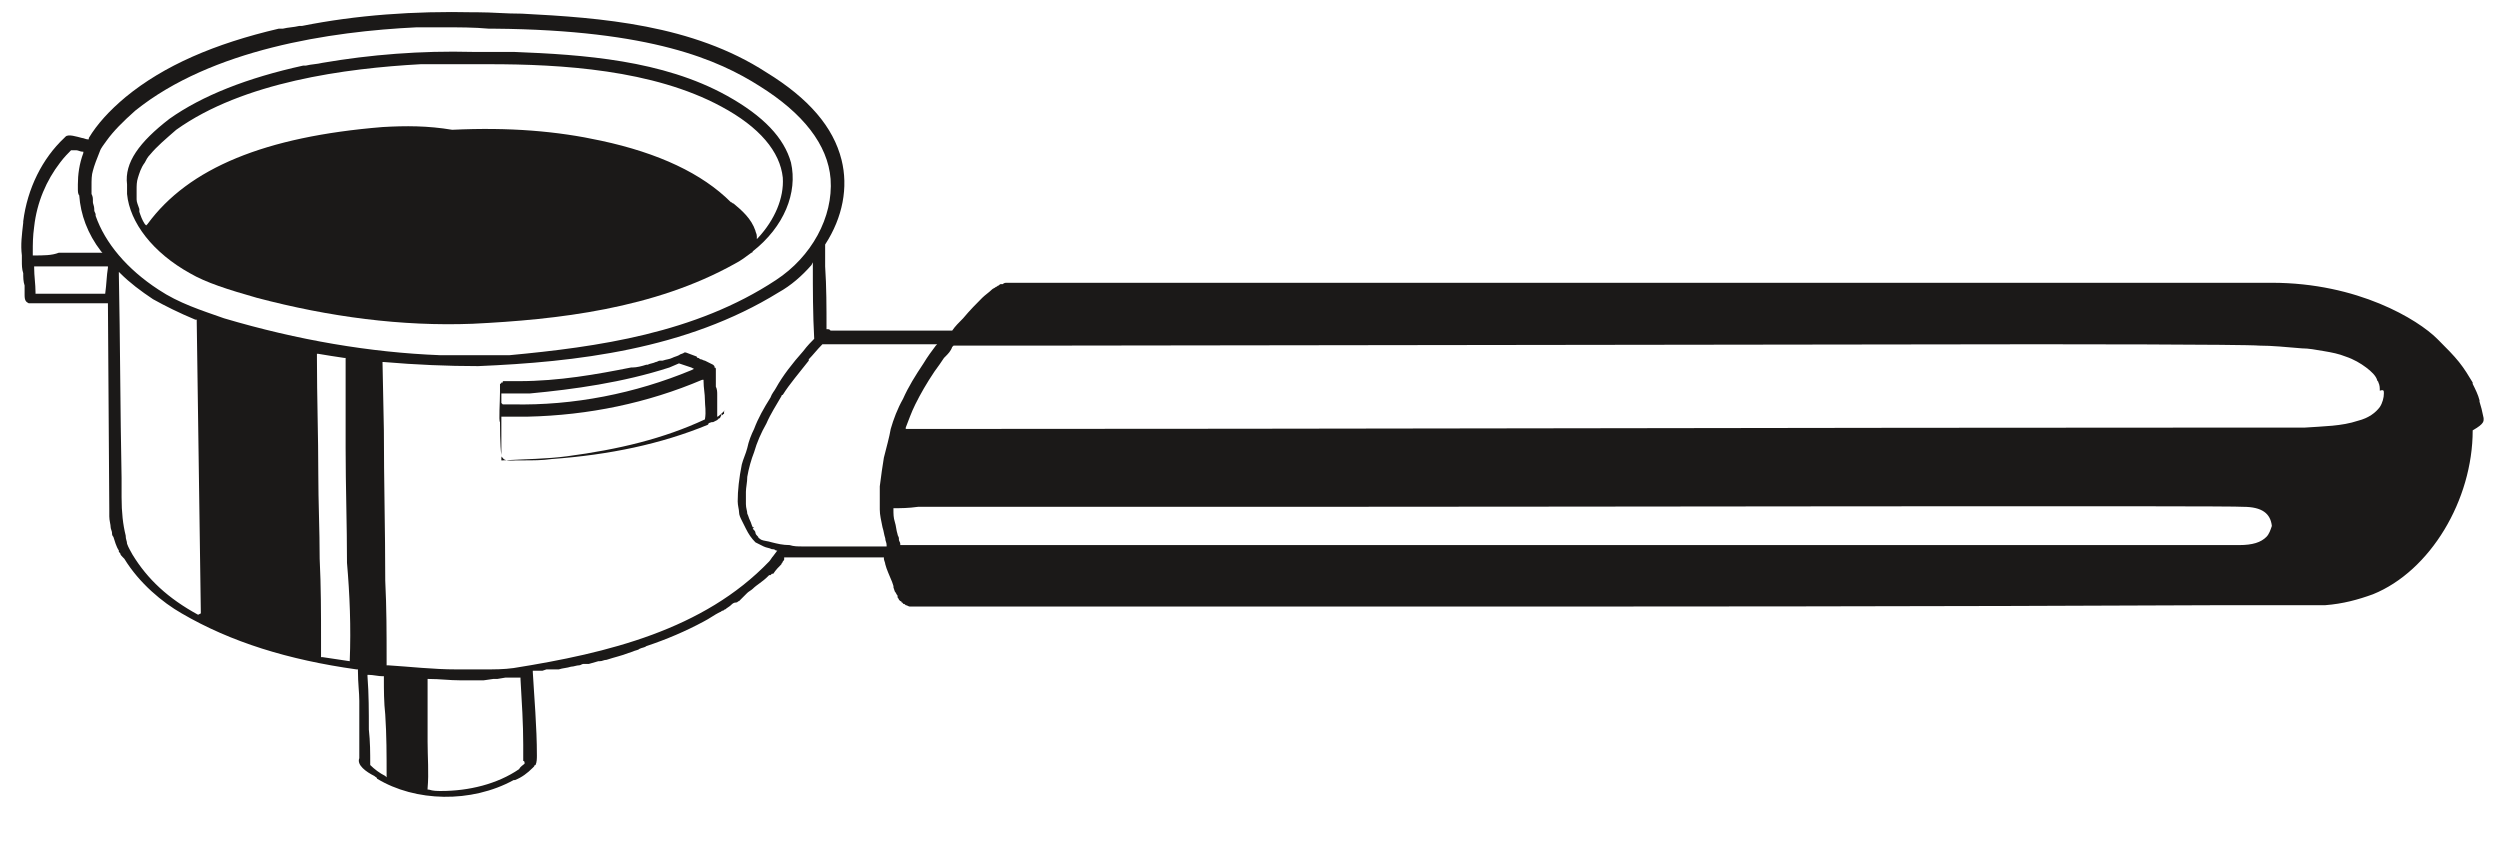
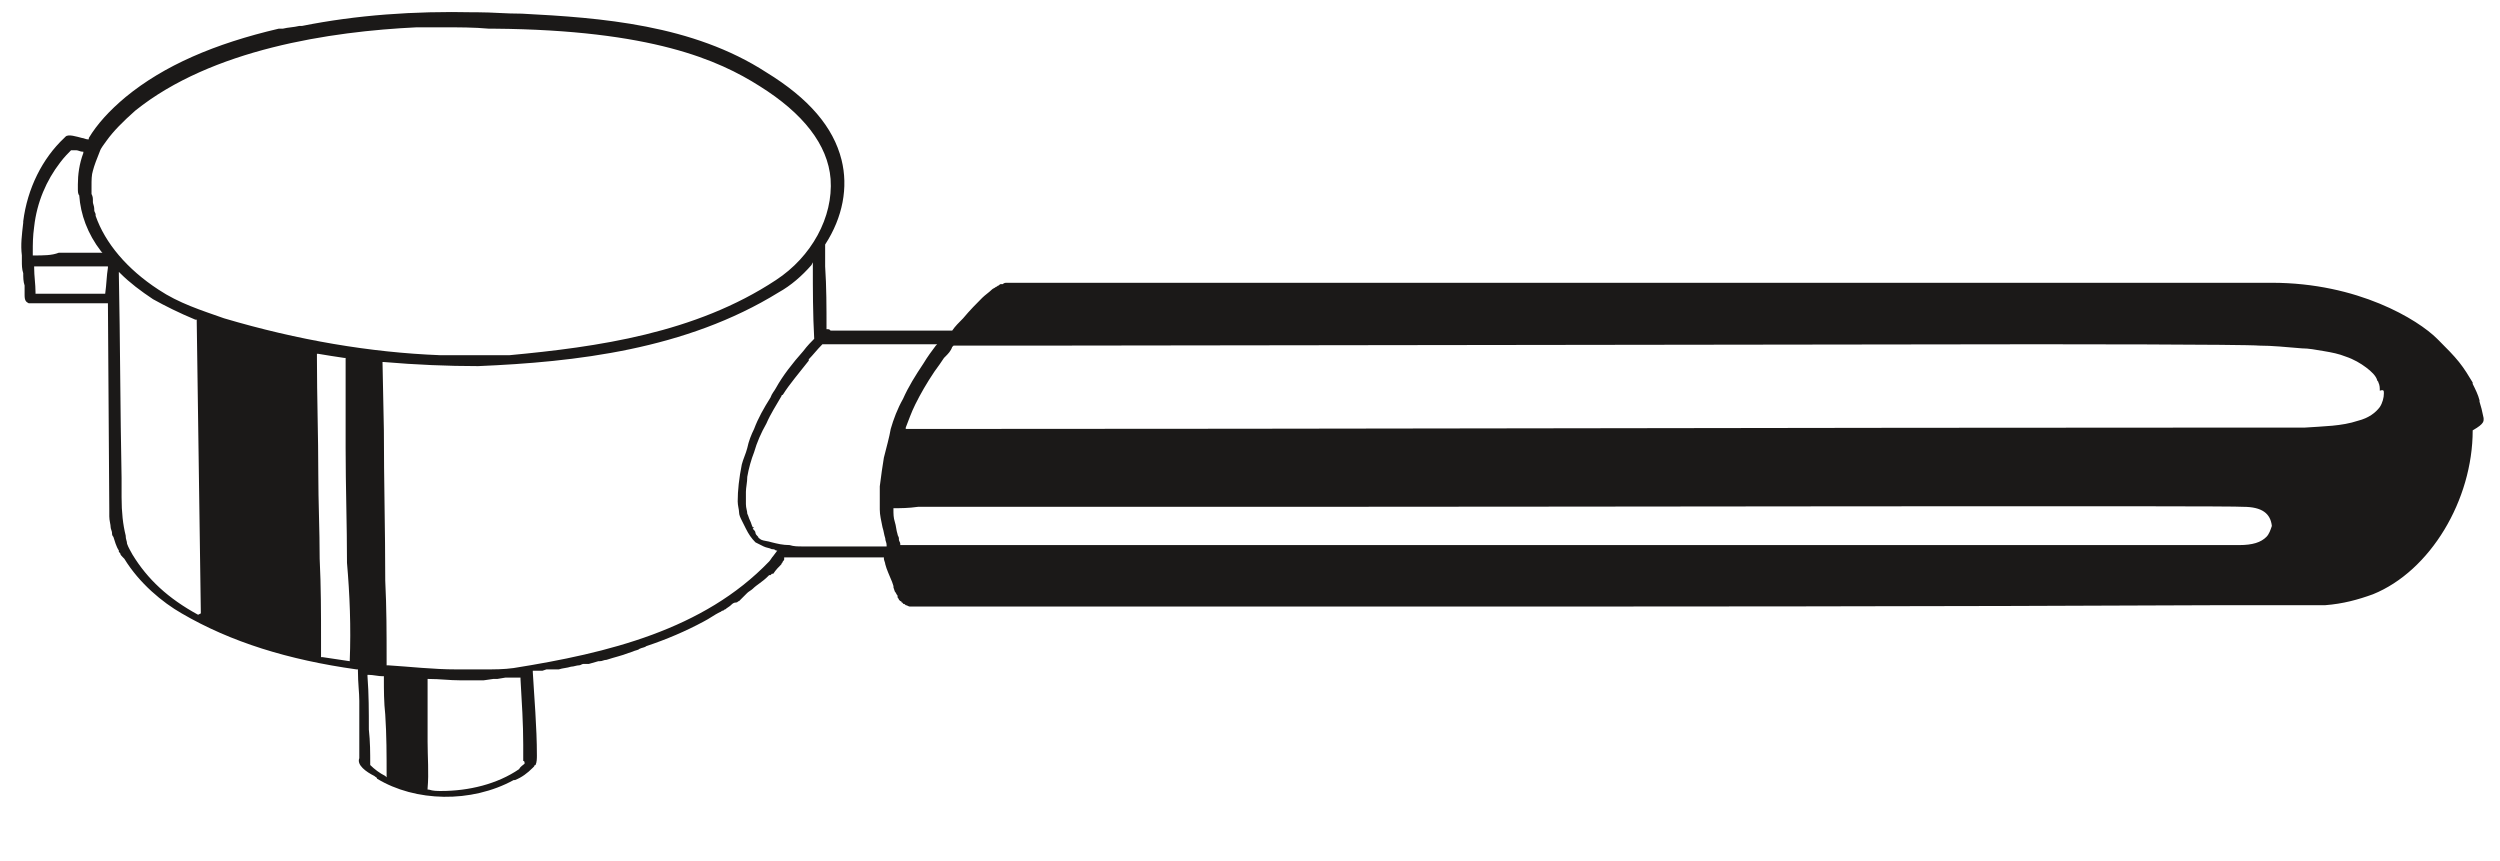
<svg xmlns="http://www.w3.org/2000/svg" version="1.1" id="Calque_1" x="0px" y="0px" viewBox="0 0 183 63" style="enable-background:new 0 0 183 63;" xml:space="preserve">
  <style type="text/css">
	.st0{fill:#1B1918;}
</style>
  <g>
-     <path class="st0" d="M52.5,30.5c0-0.1,0-0.3,0-0.4l0-0.2c0-0.1,0-0.2,0-0.4l0-0.2c0-0.1,0-0.3,0-0.4c0-0.2,0-0.4-0.1-0.6   c0-0.1,0-0.1,0-0.2l0-0.1c0-0.1,0-0.2,0-0.3c0-0.1,0-0.1,0-0.2l0,0c0-0.1,0-0.1,0-0.2c0,0,0-0.1,0-0.1c0,0,0-0.1,0-0.1l0-0.1l0,0   l0,0l0,0l0,0l0,0c0,0,0-0.1-0.1-0.1l0-0.1l0,0l0,0c0,0,0,0,0,0l0,0l0,0l-0.1-0.1c-0.2-0.1-0.4-0.2-0.6-0.3c-0.1,0-0.2-0.1-0.3-0.1   c-0.1,0-0.1-0.1-0.2-0.1c0,0-0.1,0-0.1-0.1c-0.3-0.1-0.5-0.2-0.8-0.3l-0.1,0c-0.1,0.1-0.3,0.1-0.4,0.2l0,0   c-0.2,0.1-0.3,0.1-0.5,0.2l0,0c0,0,0,0,0,0c-0.2,0.1-0.4,0.1-0.7,0.2l0,0c0,0,0,0,0,0l-0.2,0c-0.1,0-0.2,0.1-0.3,0.1l0,0   c-0.2,0.1-0.4,0.1-0.6,0.2c0,0,0,0,0,0l0,0l-0.1,0c-0.3,0.1-0.7,0.2-1,0.2c0,0,0,0,0,0l-0.1,0l0,0c-2.5,0.5-5.3,1-8.2,1l-0.1,0   c-0.1,0-0.3,0-0.4,0l0,0l-0.1,0c0,0,0,0,0,0l-0.1,0c0,0-0.1,0-0.1,0l0,0l-0.2,0c0,0-0.1,0-0.1,0c-0.1,0-0.1,0-0.1,0.1   c0,0,0,0-0.1,0c0,0,0,0,0,0l0,0c0,0,0,0,0,0l0,0c0,0,0,0.1-0.1,0.1l0,0l0,0c0,0,0,0,0,0l0,0.1l0,0l0,0l0,0l0,0l0,0l0,0l0,0l0,0   c0,0,0,0.1,0,0.1l0,0.3c0,0,0,0.1,0,0.1c0,0.7-0.1,2.1,0,2.2c0,0.1,0,1.8,0.1,2.4c0,0.1,0,0.2,0.1,0.2l0,0c0.1,0.3,0.8,0.2,1,0.2   l0.5,0c0.7,0,1.4,0,2.1-0.1c4.2-0.3,8-1.1,11.4-2.5l0.1-0.1l-0.1,0l0.3-0.1l0,0l0,0l0,0l0.1,0l0,0l0,0l0.4-0.2c0,0,0,0,0.1,0   c0,0,0,0,0,0l0,0l0,0l0,0l0,0l-0.2,0l0.2-0.1l0.1-0.2l0,0.1l0-0.2l0.1,0.1c0,0,0,0,0,0l0.1,0l-0.1,0c0,0,0-0.1,0.1-0.1l0,0l0-0.1   l0,0c0-0.1,0-0.1,0.1-0.2l0.1,0l-0.1,0C52.5,30.6,52.5,30.5,52.5,30.5z M36.7,29.5c0-0.1,0-0.3,0-0.4l0-0.3l0.1,0c0.8,0,1.4,0,2,0   C42,28.5,45.6,28,49,26.9c0.2-0.1,0.5-0.2,0.7-0.3l0,0l0,0c0.3,0.1,0.6,0.2,0.9,0.3l0.2,0.1l-0.2,0.1c-4.1,1.7-8.6,2.6-13.1,2.5   c-0.2,0-0.5,0-0.7,0L36.7,29.5L36.7,29.5L36.7,29.5L36.7,29.5z M51.6,30.7c-3,1.4-6.3,2.2-10.1,2.7c-1.5,0.2-3,0.2-4.7,0.3l0-0.1   l0,0.1l-0.1,0l0-0.1c0-0.7,0-1.2,0-1.7c0-0.4,0-0.9,0-1.3l0-0.1l0.1,0c0.6,0,1.2,0,1.8,0c4.5-0.1,8.8-1,12.8-2.7l0.1,0l0,0.1   c0,0.5,0.1,0.9,0.1,1.4C51.6,29.7,51.7,30.1,51.6,30.7L51.6,30.7L51.6,30.7z" />
    <path class="st0" d="M181.8,30.6c-0.1-0.5-0.2-0.9-0.3-1.2l0-0.1c-0.1-0.4-0.3-0.8-0.5-1.2l0,0l0,0l0-0.1c-0.3-0.5-0.6-1-1-1.5l0,0   c0,0,0,0,0,0l0,0c0,0,0,0,0,0l0,0c0,0,0,0,0,0c-0.4-0.5-0.9-1-1.4-1.5l-0.2-0.2c0,0,0,0,0,0c0,0,0,0,0,0c-1.4-1.4-5.8-4.1-12.1-4.1   l0,0l0,0c-10.7,0-21.4,0-32.1,0c-12.3,0-24.7,0-37,0c-3.4,0-6.9,0-10.3,0c-4.1,0-8.2,0-12.3,0c-0.2,0-0.4,0-0.6,0   c-0.1,0-0.2,0-0.3,0c-0.1,0-0.2,0-0.3,0.1l0,0l-0.1,0c-0.1,0-0.1,0-0.2,0.1c-0.1,0-0.1,0.1-0.2,0.1c-0.1,0.1-0.2,0.1-0.3,0.2   c-0.2,0.2-0.5,0.4-0.7,0.6c-0.4,0.4-0.9,0.9-1.4,1.5c0,0,0,0,0,0l0,0c-0.3,0.3-0.6,0.6-0.8,0.9l0,0l0,0l-8.5,0c-0.1,0-0.2,0-0.2,0   l-0.1,0l0-0.1l0,0.1l-0.1,0l0,0c-0.1-0.1-0.1-0.1-0.2-0.1l-0.1,0l0-0.1c0-1.5,0-3-0.1-4.5c0-0.5,0-0.9,0-1.4l0-0.2l0,0   c1.3-2,1.7-4.2,1.2-6.2c-0.6-2.4-2.4-4.5-5.5-6.4c-5.4-3.5-12.1-4-17.9-4.3c-1.2,0-2.2-0.1-3.2-0.1c-0.1,0-0.1,0-0.2,0l-0.1,0   c-4.4-0.1-8.6,0.2-12.6,1l-0.2,0c-0.4,0.1-0.8,0.1-1.2,0.2l-0.3,0c-4.7,1.1-8.4,2.7-11.2,5c-1.2,1-2.1,2-2.7,3l0,0.1l-0.1,0   c-0.1,0-0.3-0.1-0.4-0.1c-0.4-0.1-1-0.3-1.2-0.1l0,0c0,0-0.1,0.1-0.1,0.1c-1.6,1.5-2.7,3.7-3,6.1l0,0l0,0.1l0,0   c-0.1,0.9-0.2,1.6-0.1,2.4c0,0.1,0,0.3,0,0.4l0,0c0,0.3,0,0.6,0.1,0.9c0,0.3,0,0.6,0.1,0.9c0,0.1,0,0.3,0,0.4c0,0.1,0,0.2,0,0.3   c0,0.4,0.1,0.5,0.3,0.6l0,0c0,0,0.1,0,0.2,0c1.4,0,2.8,0,4.2,0c0.4,0,0.9,0,1.3,0l0.1,0l0,0.1L8,37.3c0,0.1,0,0.3,0,0.4l0,0.1l0,0   l0,0l0,0l0,0l0,0l0,0l0,0l0,0l0,0h0c0,0.3,0.1,0.6,0.1,0.8l0,0c0,0,0,0,0,0c0,0.1,0.1,0.3,0.1,0.4c0,0.1,0,0.2,0.1,0.3   c0.1,0.3,0.2,0.7,0.4,1l0,0.1c0,0,0,0,0,0l0.1,0.1c0,0.1,0.1,0.2,0.2,0.3c0,0,0,0,0,0l0.1,0.1c1.1,1.8,2.8,3.2,4.2,4   c3.6,2.1,7.8,3.4,12.8,4.1l0.1,0l0,0.1c0,0.9,0.1,1.6,0.1,2.2c0,0.6,0,1.3,0,1.9c0,0.8,0,1.6,0,2.3l0,0l0,0c-0.2,0.5,0.5,1,1.1,1.3   c0.1,0.1,0.2,0.1,0.2,0.2c2.8,1.7,6.9,1.8,10,0.1l0,0c0,0,0,0,0.1,0c0.5-0.2,0.9-0.5,1.3-0.9c0,0,0.1-0.1,0.1-0.1   c0,0,0-0.1,0.1-0.1c0.1-0.2,0.1-0.5,0.1-0.7c0-2.1-0.2-4.3-0.3-6.1l0-0.1l0.1,0c0.1,0,0.2,0,0.3,0c0.1,0,0.1,0,0.1,0l0.1,0   c0,0,0,0,0.1,0l0.3-0.1l0,0.1l0-0.1l0.1,0c0,0,0.1,0,0.1,0l0,0l0.1,0c0,0,0.1,0,0.1,0l0.1,0c0.1,0,0.1,0,0.2,0l0.2,0   c0.3-0.1,0.6-0.1,0.9-0.2c0.2,0,0.4-0.1,0.6-0.1c0.1,0,0.2-0.1,0.3-0.1c0.1,0,0.1,0,0.2,0c0.1,0,0.1,0,0.2,0l0.7-0.2   c0,0,0.1,0,0.1,0l0,0c0,0,0,0,0,0c0.2,0,0.3-0.1,0.5-0.1c0.6-0.2,1.1-0.3,1.6-0.5l0.3-0.1c0.2-0.1,0.4-0.1,0.5-0.2   c0.2-0.1,0.4-0.1,0.5-0.2c1.5-0.5,2.9-1.1,4.2-1.8c0.4-0.2,0.8-0.5,1.2-0.7c0.1,0,0.1-0.1,0.2-0.1c0.1,0,0.1-0.1,0.2-0.1   c0.1-0.1,0.3-0.2,0.4-0.3c0.1-0.1,0.2-0.2,0.4-0.2c0.1,0,0.1-0.1,0.2-0.1l0.1-0.1l0,0l0,0l0.2-0.2c0,0,0.1-0.1,0.1-0.1   c0,0,0.1-0.1,0.1-0.1l0.1-0.1c0.1-0.1,0.3-0.2,0.4-0.3c0.3-0.3,0.7-0.5,1.1-0.9l0,0l0.1-0.1l0,0l0,0l0,0c0,0,0,0,0.1,0l0,0l0,0l0,0   c0,0,0.1-0.1,0.1-0.1l0.1,0c0.2-0.3,0.4-0.5,0.6-0.7c0-0.1,0.1-0.1,0.1-0.2c0.1-0.1,0.1-0.1,0.1-0.2l0-0.1l0.1,0c0,0,0.1,0,0.1,0   l0,0c0.2,0,0.4,0,0.7,0l0.3,0c0,0,0,0,0,0l0,0l0.3,0c0,0,0.1,0,0.2,0c0,0,0.1,0,0.1,0l0,0l0,0l0,0c0,0,0,0,0,0c0,0,0.1,0,0.1,0   c0.1,0,0.2,0,0.3,0c0,0,0,0,0,0l0.2,0c0,0,0.1,0,0.1,0c0,0,0.1,0,0.1,0l0,0c0.1,0,0.2,0,0.2,0l0.2,0c0.1,0,0.1,0,0.2,0   c0.1,0,0.3,0,0.4,0l0.1,0c0.1,0,0.2,0,0.3,0c0.1,0,0.1,0,0.2,0c0.5,0,1,0,1.5,0c0.5,0,1,0,1.5,0l0.1,0l0,0.1c0,0.1,0.1,0.3,0.1,0.4   c0.1,0.4,0.3,0.8,0.5,1.3l0.1,0.3c0,0,0,0,0,0.1l0,0l0.1,0.3l0,0l0,0l0,0l0,0l0,0l0,0l0,0v0l0,0l0,0c0.1,0.1,0.1,0.2,0.2,0.3l0,0   l0,0.1c0,0.1,0.1,0.1,0.1,0.2c0,0,0.1,0.1,0.1,0.1l0,0l0,0c0,0,0.1,0,0.1,0.1l0,0c0,0,0.1,0,0.1,0.1l0,0c0.1,0,0.1,0,0.2,0.1l0,0v0   c0,0,0,0,0,0l0,0c0,0,0,0,0,0l0,0l0,0l0,0c0.1,0,0.2,0.1,0.3,0.1c0.4,0,0.8,0,1.3,0l0,0l0,0c0.4,0,0.7,0,1.1,0l0.1,0   c0.3,0,0.6,0,0.9,0l1.4,0c1.7,0,3.3,0,5,0l0.1,0l6.3,0c0.1,0,0.2,0,0.3,0c0.1,0,0.2,0,0.3,0c1.8,0,3.6,0,5.4,0h0.2   c0.1,0,0.2,0,0.3,0l11,0c20.8,0,41.5,0,62.3-0.1l1.9,0c0.3,0,0.7,0,1,0c1.2,0,2.4,0,3.5,0c0.1,0,0.3,0,0.4,0l0,0c0.3,0,0.5,0,0.8,0   l0,0c0,0,0,0,0,0l0,0l0,0c1.3-0.1,2.4-0.4,3.5-0.8c4.2-1.7,7.3-6.9,7.3-12C181.9,31,181.8,30.8,181.8,30.6z M2.4,18.7L2.4,18.7   C2.4,18.7,2.4,18.6,2.4,18.7L2.4,18.7c0-0.2,0-0.2,0-0.3c0-0.5,0-1.1,0.1-1.8c0.2-1.8,0.9-3.4,1.9-4.7l0,0l0,0   C4.7,11.5,5,11.2,5.2,11l0,0l0.2,0c0.1,0,0.1,0,0.2,0c0.1,0,0.3,0.1,0.4,0.1l0.1,0l0,0.1c-0.3,0.8-0.4,1.6-0.4,2.3   c0,0.1,0,0.2,0,0.3c0,0.2,0,0.4,0.1,0.5l0,0c0.1,1.4,0.6,2.8,1.6,4.1l0.1,0.1l-0.2,0c-0.6,0-1.1,0-1.7,0l-0.6,0c-0.2,0-0.4,0-0.7,0   C3.8,18.7,3.2,18.7,2.4,18.7L2.4,18.7L2.4,18.7z M7.7,21.5L7.7,21.5c-0.5,0-1,0-1.4,0c-1.2,0-2.4,0-3.6,0l-0.1,0l0-0.1   c0-0.6-0.1-1.2-0.1-1.8l0-0.1l0.1,0c0.7,0,1.4,0,2.2,0c0.5,0,0.9,0,1.4,0l0.3,0c0.4,0,0.9,0,1.3,0l0.1,0l0,0.1   C7.8,20.2,7.8,20.8,7.7,21.5L7.7,21.5L7.7,21.5z M14.5,45L14.5,45c-2.2-1.2-3.7-2.6-4.8-4.4l0,0c-0.1-0.2-0.3-0.5-0.4-0.8   c0-0.2-0.1-0.3-0.1-0.6c-0.2-0.8-0.3-1.7-0.3-2.8c0-0.1,0-0.2,0-0.4c0-0.2,0-0.4,0-0.6c0-0.1,0-0.3,0-0.4c-0.1-5-0.1-10-0.2-14.9   l0-0.2l0.1,0.1c0.7,0.7,1.5,1.3,2.4,1.9c0.9,0.5,1.9,1,3.1,1.5l0.1,0l0,0.1c0.1,7.1,0.2,14.2,0.3,21.3l0,0.1L14.5,45z M25.6,48.4   L25.6,48.4c-0.7-0.1-1.3-0.2-2-0.3l-0.1,0l0-1.2c0-2,0-4-0.1-6c0-2.1-0.1-4.2-0.1-6.2c0-2.8-0.1-5.6-0.1-8.5c0,0,0-0.1,0-0.1l0-0.2   l0.1,0c0.6,0.1,1.2,0.2,1.9,0.3l0.1,0l0,0.1c0,0.6,0,1.1,0,1.7l0,0.5c0,0.9,0,1.9,0,2.8c0,0.5,0,1,0,1.5c0,2.8,0.1,5.6,0.1,8.4   C25.6,43.5,25.7,45.9,25.6,48.4l0.1,0L25.6,48.4z M16.4,23.3c-1.7-0.6-3.3-1.1-4.8-2.1c-2.3-1.5-3.9-3.4-4.6-5.4l0,0l0,0l0,0   c0,0,0-0.1,0-0.1l0,0c0-0.1-0.1-0.2-0.1-0.3c0,0,0-0.1,0-0.1l0,0c0-0.2-0.1-0.4-0.1-0.5l0,0l0-0.1c0,0,0,0,0,0c0-0.2,0-0.3-0.1-0.5   l0-0.1c0,0,0,0,0,0c0,0,0-0.1,0-0.1c0-0.1,0-0.1,0-0.2c0,0,0,0,0-0.1c0,0,0,0,0-0.1c0-0.4,0-0.8,0.1-1.1c0.1-0.4,0.3-0.9,0.5-1.4   c0.1-0.3,0.3-0.5,0.5-0.8l0,0c0.5-0.7,1.2-1.4,2.1-2.2l0,0c5.6-4.5,14.3-5.8,20.6-6.1l0,0c0.2,0,0.4,0,0.6,0l0.3,0c0.3,0,0.6,0,1,0   c1.2,0,2.3,0,3.4,0.1c0.1,0,0.3,0,0.4,0c11.5,0.1,16.4,2.3,19.4,4.2c3.2,2,5,4.3,5.2,6.8c0.2,2.8-1.4,5.7-4,7.4   c-5.9,3.9-13.1,4.9-19.5,5.5C35.7,26,34,26,32.2,26C27.1,25.8,21.8,24.9,16.4,23.3z M28.3,56.9l-0.1-0.1l0,0   c-0.4-0.2-0.8-0.5-1.1-0.8l0,0l0,0c0-0.9,0-1.7-0.1-2.6c0-1.3,0-2.6-0.1-3.9l0-0.1l0.1,0c0.3,0,0.7,0.1,1,0.1l0.1,0l0,0.1   c0,0.9,0,1.8,0.1,2.7c0.1,1.5,0.1,3,0.1,4.4L28.3,56.9z M38.4,55.9L38.4,55.9c-0.1,0.1-0.3,0.2-0.4,0.4l0,0   c-1.6,1.1-3.7,1.6-5.7,1.6c-0.3,0-0.6,0-0.9-0.1l-0.1,0l0-0.1c0.1-1.1,0-2.3,0-3.4c0-0.7,0-1.4,0-2.2l0-0.6c0-0.6,0-1.2,0-1.7   l0-0.1l0.1,0c0.8,0,1.5,0.1,2.3,0.1c0,0,0,0,0,0c0.4,0,0.8,0,1.2,0c0.2,0,0.3,0,0.5,0l0.7-0.1c0,0,0,0,0.1,0c0,0,0,0,0.1,0   c0,0,0.1,0,0.1,0l0.6-0.1c0.1,0,0.2,0,0.3,0l0,0c0,0,0,0,0,0l0,0c0,0,0,0,0,0c0,0,0,0,0.1,0c0,0,0,0,0.1,0c0.1,0,0.1,0,0.2,0l0,0   c0,0,0.1,0,0.1,0c0,0,0,0,0,0l0.3,0l0,0.1c0.1,1.7,0.2,3.3,0.2,4.8l0,0.2c0,0.3,0,0.6,0,0.9c0,0,0,0.1,0,0.1l0,0l0,0   C38.4,55.7,38.4,55.8,38.4,55.9L38.4,55.9L38.4,55.9z M56.6,40.7L56.6,40.7c-0.1,0.1-0.2,0.3-0.3,0.4c-4.8,5-11.8,6.7-18.7,7.8   C36.9,49,36.2,49,35.4,49c-0.1,0-0.2,0-0.2,0c-0.4,0-0.7,0-1.1,0c-0.1,0-0.2,0-0.2,0c-0.2,0-0.3,0-0.5,0c-1.7,0-3.4-0.2-5-0.3   l-0.1,0l0-0.1c0-0.1,0-0.2,0-0.3c0-1.9,0-3.8-0.1-5.8c0-3.7-0.1-7.3-0.1-11l-0.1-5l0.1,0c2.3,0.2,4.7,0.3,6.9,0.3   c7.1-0.3,15.2-1.2,22-5.4c0.9-0.5,1.7-1.2,2.4-2l0.1-0.2l0,0.2c0,1.8,0,3.6,0.1,5.4l0,0l0,0c-0.2,0.2-0.5,0.5-0.8,0.9l0,0   c0,0,0,0,0,0l0,0c-0.8,0.9-1.5,1.8-2,2.7l0,0c-0.1,0.2-0.3,0.4-0.4,0.7c-0.5,0.8-0.9,1.5-1.2,2.3c-0.2,0.4-0.4,0.9-0.5,1.4   c-0.1,0.4-0.3,0.8-0.4,1.2c-0.2,1-0.3,1.9-0.3,2.7c0,0.3,0.1,0.6,0.1,0.8c0,0.2,0.1,0.4,0.2,0.6l0,0c0,0,0,0,0,0   c0.1,0.2,0.2,0.4,0.3,0.6c0.2,0.4,0.4,0.7,0.7,1c0.2,0.1,0.4,0.2,0.6,0.3l0,0l0,0c0,0,0,0,0,0c0.2,0.1,0.4,0.1,0.6,0.2   c0.1,0,0.2,0,0.3,0.1l0.1,0L56.6,40.7z M64.7,33.5c-0.1,0.6-0.2,1.3-0.3,2.1c0,0.5,0,0.9,0,1.3c0,0.1,0,0.2,0,0.3l0,0.1   c0,0.4,0.1,0.8,0.2,1.3c0.1,0.3,0.1,0.5,0.2,0.8c0,0.2,0.1,0.3,0.1,0.5l0,0.1l-6.1,0c-0.4,0-0.7,0-1-0.1l0,0   c-0.5,0-0.9-0.1-1.3-0.2c-0.3-0.1-0.6-0.1-0.8-0.2l0,0l0,0c0,0,0,0,0,0c-0.1-0.1-0.2-0.1-0.2-0.2c-0.1-0.1-0.2-0.2-0.2-0.3l0,0   c0-0.1-0.1-0.2-0.2-0.3l0.1-0.1l-0.1,0c-0.1-0.2-0.1-0.3-0.2-0.5l0,0c-0.1-0.2-0.1-0.3-0.2-0.5l0,0l0,0c0,0,0,0,0,0   c0-0.2-0.1-0.4-0.1-0.7c0-0.3,0-0.6,0-0.9c0-0.3,0.1-0.7,0.1-1.1c0.1-0.6,0.3-1.3,0.5-1.8c0.2-0.7,0.5-1.4,0.9-2.1   c0.3-0.7,0.7-1.3,1.1-2l0,0c0,0,0-0.1,0.1-0.1c0.5-0.8,1.2-1.6,1.9-2.5c0,0,0,0,0-0.1l0,0c0.3-0.3,0.6-0.7,1-1.1l0,0l0,0l8.4,0   l-0.1,0.1c-0.3,0.4-0.6,0.8-0.9,1.3c-0.6,0.9-1.1,1.7-1.5,2.6c-0.4,0.7-0.7,1.5-0.9,2.2C65.1,32,64.9,32.7,64.7,33.5z M165.9,39.3   L165.9,39.3c-0.4,0.4-1,0.6-2,0.6l-1.7,0c-12.8,0-25.5,0-38.2,0c-12.7,0-25.5,0-38.2,0l-17.9,0c-0.6,0-1.3,0-1.9,0l-0.1,0l0-0.1   c0-0.1-0.1-0.2-0.1-0.3l0,0l0-0.1c0-0.1-0.1-0.2-0.1-0.3l0,0c0,0,0,0,0,0c-0.1-0.3-0.1-0.6-0.2-0.9l0,0c0,0,0,0,0,0l0,0   c-0.1-0.3-0.1-0.6-0.1-0.9l0-0.1l0.1,0c0.4,0,1,0,1.7-0.1c3.8,0,7.7,0,11.5,0c5.3,0,10.5,0,15.8,0c20.1,0,69.2-0.1,69.7,0   c0,0,0,0,0,0c1.4,0,2,0.5,2.1,1.4C166.2,38.8,166.1,39.1,165.9,39.3z M174.5,28.8c0,0.3-0.1,0.7-0.3,1c-0.3,0.4-0.8,0.8-1.6,1   c-1.2,0.4-2.5,0.4-3.9,0.5c-0.6,0-1.3,0-2.2,0c-0.4,0-0.9,0-1.3,0c-0.2,0-0.3,0-0.5,0l-0.6,0c-0.1,0-0.3,0-0.4,0   c-32.4,0-64.8,0.1-97.3,0.1l-0.1,0l0-0.1c0.2-0.5,0.4-1.1,0.7-1.7l0,0c0.4-0.8,0.8-1.5,1.4-2.4l0,0c0.3-0.4,0.5-0.7,0.7-1   c0,0,0.1-0.1,0.1-0.1l0,0c0.2-0.2,0.4-0.4,0.5-0.7c0,0,0.1-0.1,0.1-0.1l0,0l0.1,0c1.7,0,3.5,0,5.2,0l74.1-0.1   c0.6,0,15.1,0,16.2,0.1c0,0,0,0,0,0c0.9,0,1.9,0.1,3.1,0.2c0.5,0,1,0.1,1.6,0.2c0.6,0.1,1.1,0.2,1.6,0.4c0.6,0.2,1.1,0.5,1.5,0.8   c0.4,0.3,0.7,0.6,0.8,0.9l0,0l0,0c0,0,0,0,0,0c0,0.1,0.1,0.1,0.1,0.2l0,0l0,0c0.1,0.2,0.1,0.4,0.1,0.6   C174.5,28.5,174.5,28.6,174.5,28.8C174.5,28.8,174.5,28.8,174.5,28.8z" />
-     <path class="st0" d="M67.1,44.1C67.1,44.1,67.1,44.1,67.1,44.1L67.1,44.1L67.1,44.1z" />
-     <polygon class="st0" points="59.6,40.9 59.6,40.9 59.6,40.9  " />
-     <path class="st0" d="M34.6,23.7c6.2-0.3,13.3-1.1,19.2-4.4c0.4-0.2,0.8-0.5,1.2-0.8c0,0,0.1,0,0.1-0.1l0,0c2.3-1.8,3.3-4.3,2.8-6.5   c-0.5-1.8-2-3.4-4.7-4.9c-4.7-2.6-10.5-3-15.6-3.2c-1.1,0-2.1,0-3,0c0,0,0,0,0,0c-3.8-0.1-7.5,0.2-11,0.8c-0.4,0.1-0.8,0.1-1.2,0.2   l-0.2,0c-4.1,0.9-7.4,2.2-9.8,3.9c-2.2,1.7-3.3,3.2-3.1,4.8l0,0c0,0.1,0,0.1,0,0.2c0,0.1,0,0.1,0,0.2c0,0,0,0.1,0,0.1   c0,0,0,0,0,0.1s0,0,0,0.1c0.2,2.1,1.9,4.3,4.6,5.8c1.2,0.7,2.8,1.2,4.9,1.8l0,0C24.1,23.2,29.4,23.9,34.6,23.7z M28,9.3   c-8.6,0.7-14.2,3-17.2,7.1l0,0l-0.1,0.1l-0.1-0.1c-0.2-0.3-0.3-0.6-0.4-0.9l0,0c0,0,0-0.1,0-0.1l0-0.1C10.1,15,10,14.8,10,14.6l0,0   c0-0.1,0-0.2,0-0.3l0,0c0,0,0,0,0,0c0-0.1,0-0.3,0-0.4l0,0l0,0c0-0.3,0-0.6,0.1-0.9c0.1-0.3,0.2-0.7,0.5-1.1   c0.1-0.2,0.2-0.4,0.4-0.6c0.5-0.6,1.1-1.1,1.9-1.8c4.9-3.5,12.4-4.5,17.9-4.8l0,0l0.2,0c0.1,0,0.3,0,0.4,0l0.2,0c0.3,0,0.6,0,0.8,0   l0,0c1,0,2,0,3,0c0.1,0,0.3,0,0.4,0c5.3,0,12,0.4,17,3.1c2.8,1.5,4.3,3.3,4.5,5.2c0.1,1.5-0.6,3.1-1.8,4.4l-0.1,0.1l0-0.2   c0-0.2-0.1-0.3-0.1-0.4c-0.3-0.9-1-1.5-1.6-2l0,0c-0.1,0-0.1-0.1-0.2-0.1l0,0c-2.1-2.1-5.3-3.6-9.5-4.5c-3.2-0.7-6.7-1-10.9-0.8   C31.3,9.2,29.7,9.2,28,9.3z" />
  </g>
</svg>